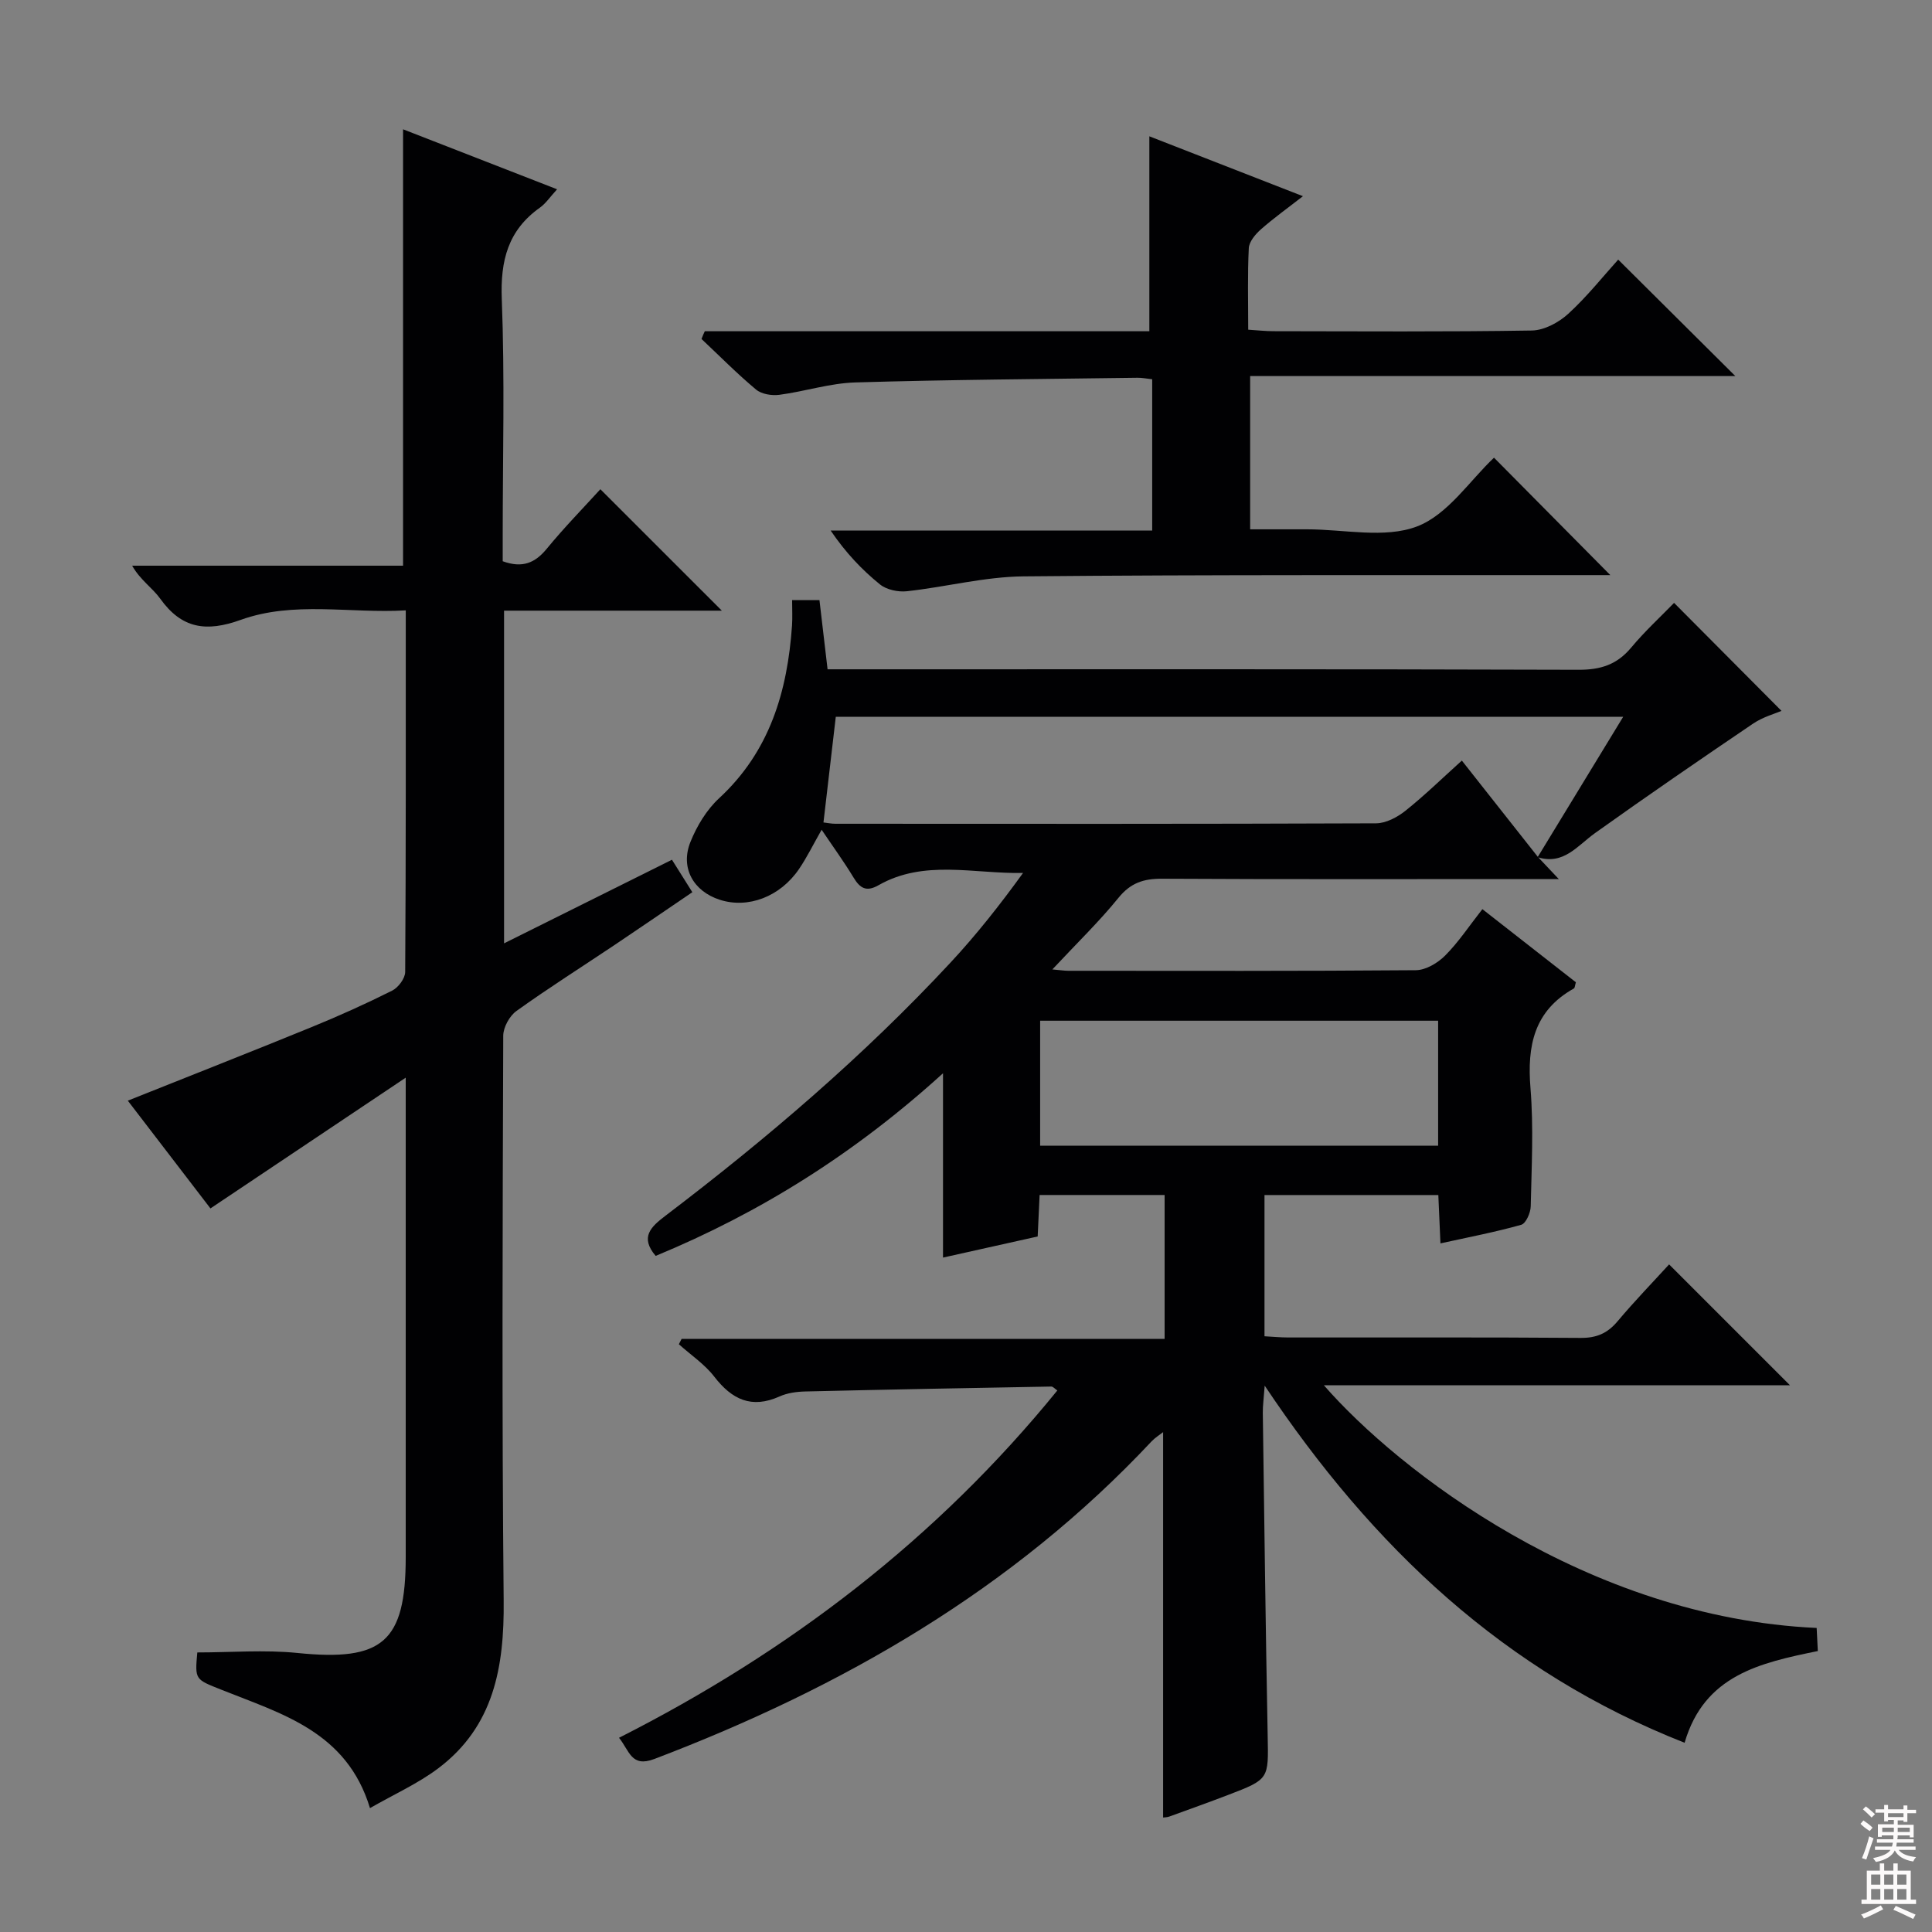
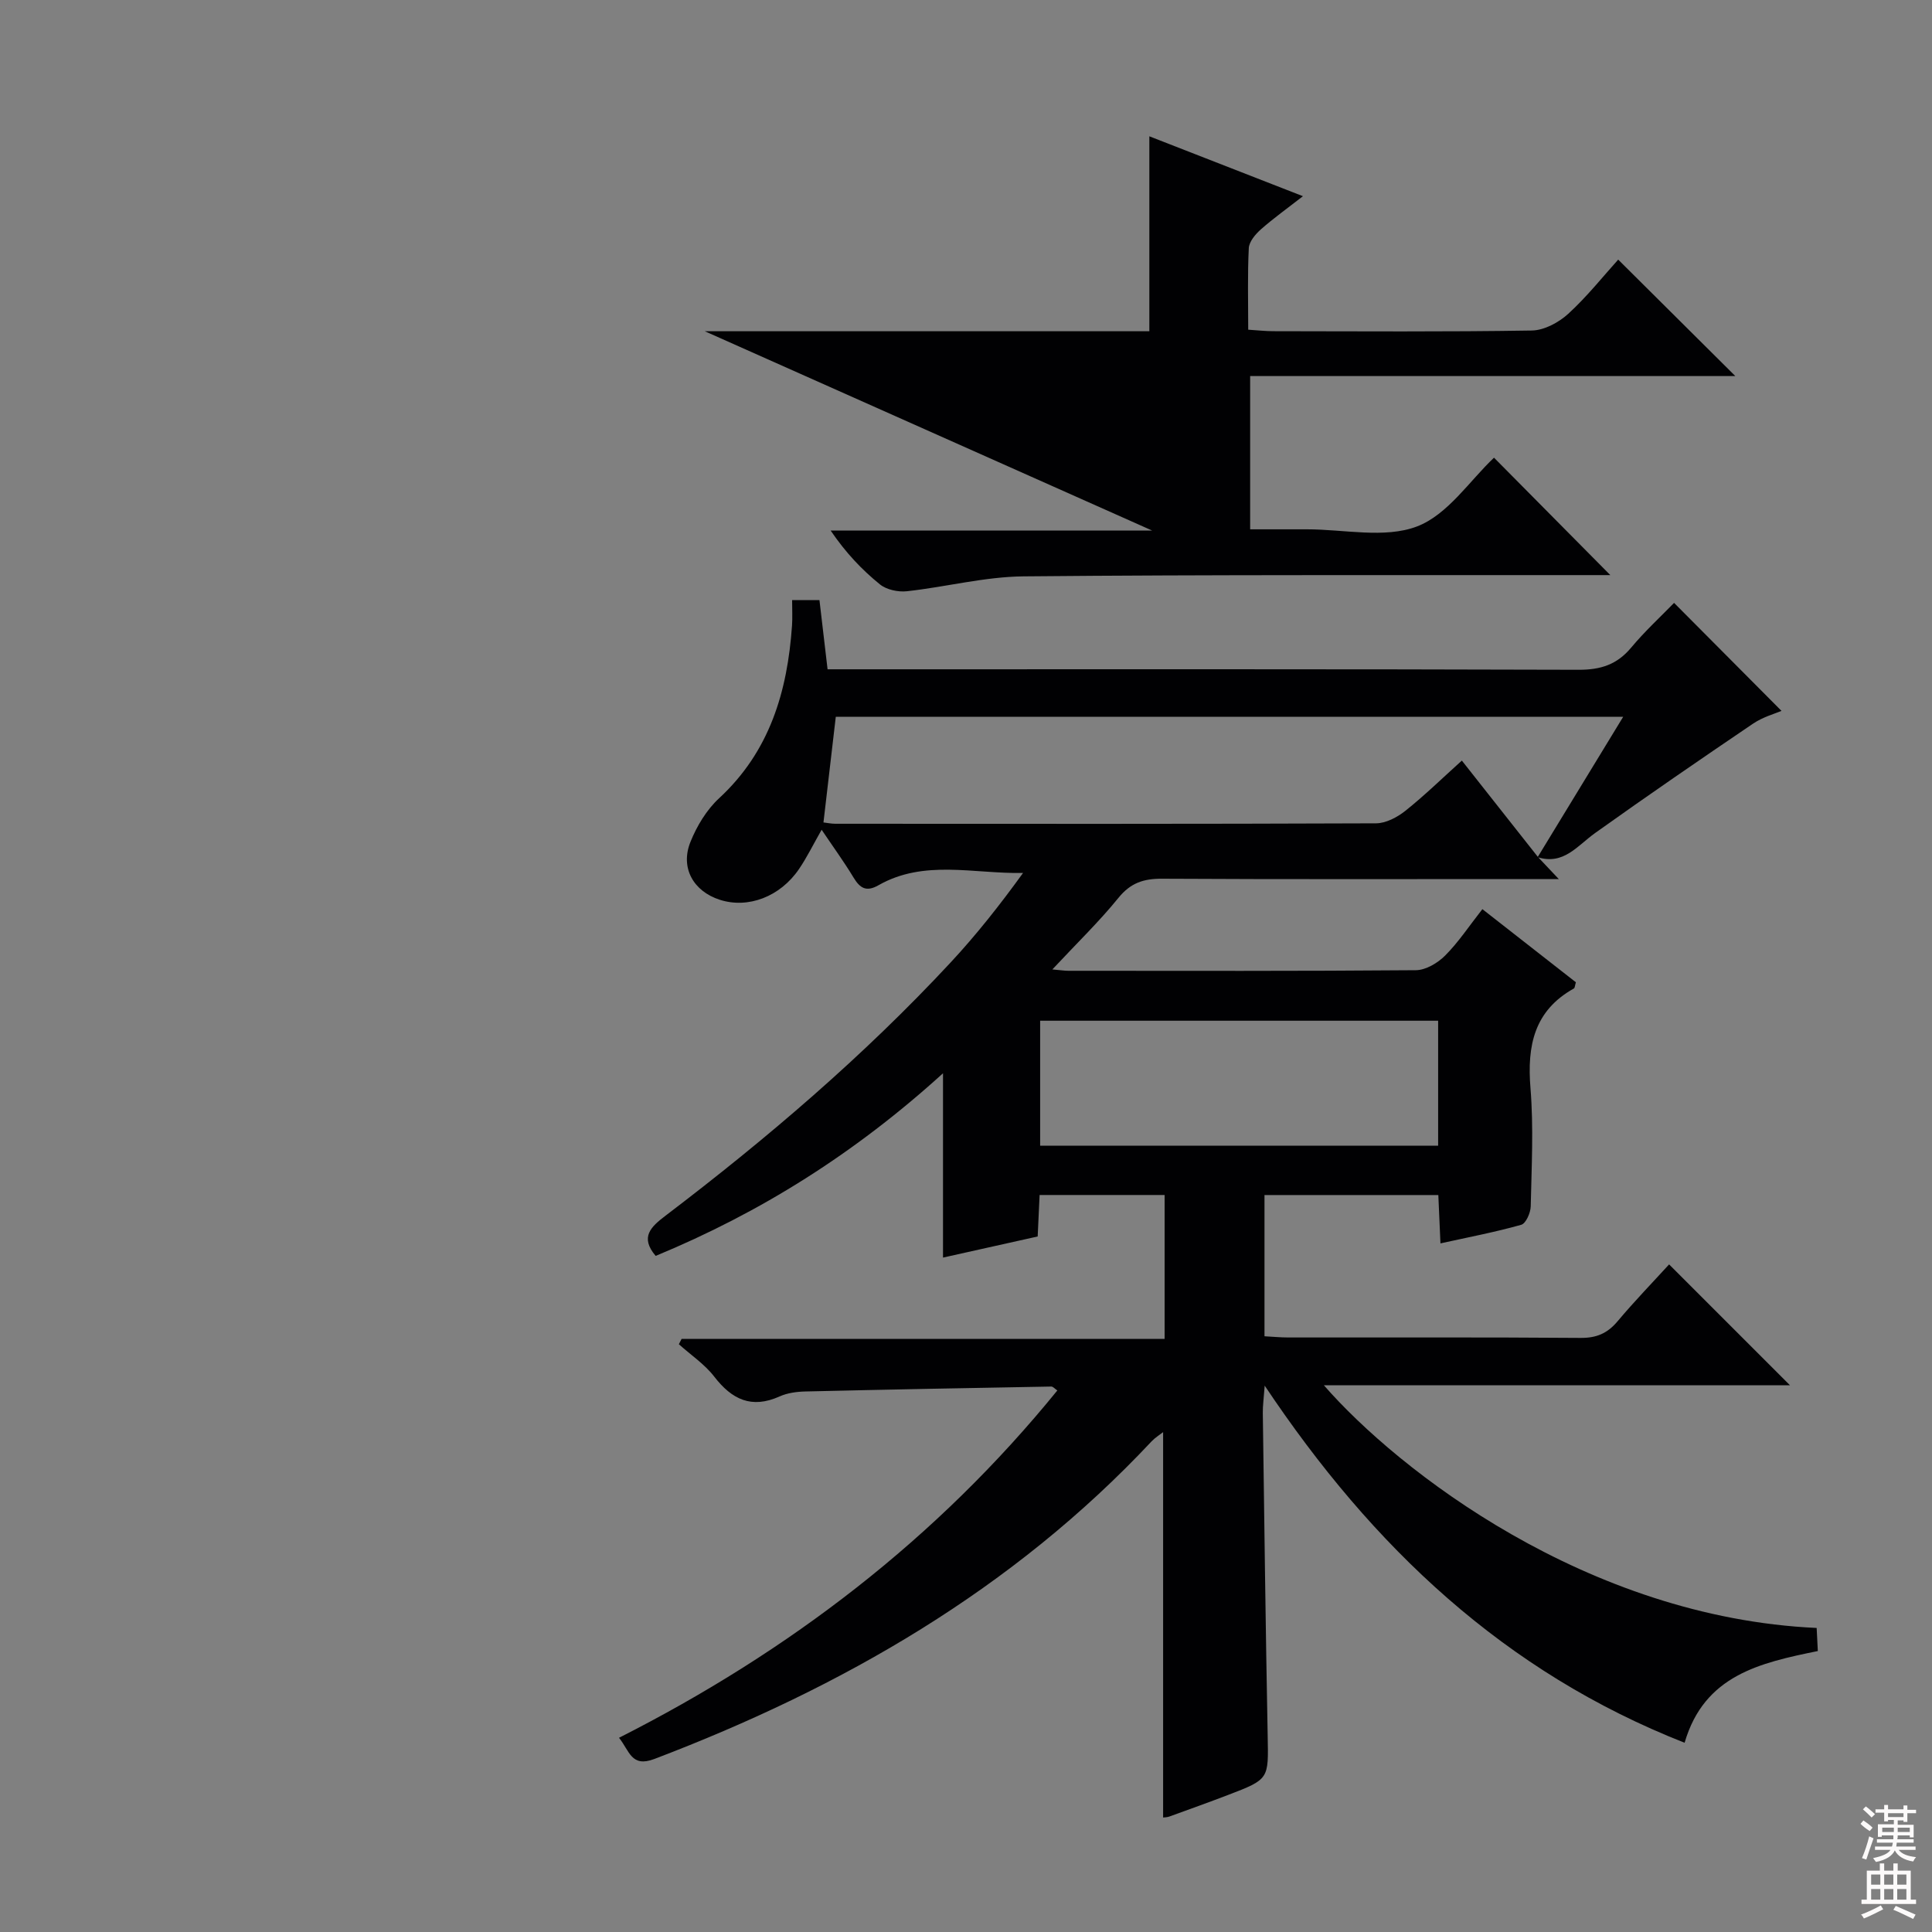
<svg xmlns="http://www.w3.org/2000/svg" enable-background="new 0 0 400 400" viewBox="0 0 400 400">
  <rect x="0" y="0" width="400" height="400" fill="#808080" stroke="none" />
  <g fill="#010103">
    <path d="m318.43 177.45c1.13 1.19 2.26 2.39 4.3 4.55-2.77 0-4.47 0-6.18 0-25.33 0-50.66.07-75.99-.07-3.78-.02-6.48.86-8.98 3.94-4.04 4.98-8.69 9.47-13.7 14.84 1.76.15 2.51.28 3.27.28 24 .01 47.99.08 71.99-.12 2.07-.02 4.54-1.5 6.08-3.05 2.77-2.78 4.96-6.12 7.69-9.59 6.73 5.26 13.09 10.24 19.36 15.14-.21.69-.21 1.17-.41 1.28-8.26 4.61-9.71 11.87-8.99 20.64.66 8.11.23 16.32.05 24.48-.03 1.33-1 3.54-1.97 3.81-5.39 1.52-10.92 2.57-16.72 3.85-.16-3.58-.29-6.68-.44-10.01-12.09 0-23.85 0-35.99 0v29.24c1.71.09 3.31.25 4.92.25 20.16.02 40.33-.07 60.49.09 3.31.03 5.58-.93 7.68-3.43 3.52-4.19 7.34-8.13 10.68-11.79l25.03 25.03c-31.71 0-63.88 0-96.5 0 15.35 17.61 54.48 48.07 102.02 50.24.07 1.48.15 3.01.24 4.78-11.94 2.44-23.51 4.98-27.58 18.99-37.19-14.62-64.55-40.39-86.94-73.94-.2 2.77-.41 4.2-.39 5.63.31 22.31.58 44.61 1.01 66.91.17 8.92.34 8.94-8.21 12.21-4.03 1.54-8.1 3-12.16 4.47-.45.16-.97.16-1.28.2 0-26.52 0-53 0-79.79-.75.59-1.66 1.14-2.37 1.89-28.74 30.67-64.07 50.98-102.97 65.78-4.78 1.82-5.13-1.69-7.31-4.39 35.29-17.88 65.82-41.24 90.75-71.91-.53-.35-.89-.82-1.26-.81-16.97.3-33.94.62-50.9 1.02-1.8.04-3.73.3-5.35 1.03-5.8 2.6-9.86.64-13.52-4.1-1.99-2.58-4.86-4.49-7.33-6.71.19-.37.38-.74.57-1.11h100c0-10.19 0-19.86 0-29.79-8.6 0-17.02 0-25.88 0-.13 2.72-.25 5.31-.4 8.59-6.25 1.4-12.64 2.82-19.6 4.37 0-12.51 0-24.56 0-38.16-18.3 16.62-37.82 28.85-59.49 37.81-3.32-3.9-.98-6.03 2.06-8.34 20.98-15.95 40.98-33.03 58.95-52.35 5.38-5.78 10.28-12 15.05-18.59-10.26.19-20.49-2.84-29.93 2.54-2.54 1.45-3.84.6-5.18-1.62-1.95-3.23-4.18-6.29-6.59-9.87-1.75 3.07-3.04 5.72-4.68 8.13-3.92 5.76-10.56 8.25-16.4 6.37-5.47-1.76-8.24-6.62-6.08-11.98 1.32-3.29 3.34-6.64 5.91-9.02 10.52-9.71 14.17-22.14 15.12-35.78.11-1.64.02-3.29.02-5.26h5.66c.54 4.6 1.08 9.18 1.68 14.32h6.54c49.66 0 99.32-.06 148.97.1 4.56.01 7.92-1.07 10.85-4.57 2.87-3.44 6.2-6.5 8.9-9.28 7.55 7.59 14.87 14.95 22.24 22.36-1.27.55-3.81 1.24-5.87 2.63-10.99 7.44-21.92 14.95-32.72 22.66-3.67 2.62-6.52 6.7-11.9 5 5.84-9.56 11.65-19.11 17.71-29.06-54.85 0-108.91 0-163.02 0-.87 7.41-1.7 14.57-2.55 21.87.83.1 1.65.27 2.47.27 37.31.02 74.63.06 111.94-.09 2.05-.01 4.4-1.26 6.08-2.6 3.96-3.16 7.61-6.72 11.68-10.39 5.5 6.99 10.63 13.49 15.77 19.98zm-20.68 33.88c-27.83 0-55.04 0-82.4 0v25.88h82.4c0-8.79 0-17.21 0-25.88z" />
-     <path d="m149.45 126.43c-15.32 0-30.07 0-45.09 0v68.88c11.74-5.85 23-11.46 34.76-17.31 1.36 2.16 2.65 4.21 4.22 6.72-5.45 3.7-10.75 7.34-16.1 10.93-6.78 4.54-13.69 8.91-20.31 13.66-1.44 1.03-2.74 3.39-2.74 5.14-.13 39-.29 77.99.09 116.99.13 13.66-2.01 26-13.57 34.69-4.19 3.15-9.09 5.34-14.11 8.22-4.8-15.85-18.28-19.51-30.69-24.48-5.51-2.2-5.58-2.02-5.06-7.75 6.95 0 13.9-.58 20.73.11 17.61 1.79 22.42-2.24 22.42-19.86 0-30.66 0-61.33 0-91.99 0-1.82 0-3.64 0-7.26-14.04 9.4-27.04 18.1-40.43 27.07-5.19-6.77-11.13-14.51-17.11-22.31 12.82-5.12 25.41-10.06 37.93-15.18 5.69-2.32 11.31-4.85 16.8-7.6 1.27-.63 2.69-2.54 2.7-3.86.16-24.65.12-49.31.12-74.87-11.6.68-23.17-1.99-34.18 1.97-7.11 2.56-12.2 1.84-16.65-4.38-1.61-2.25-4.13-3.85-5.82-6.84h56.09c0-30.37 0-60.08 0-90.35 10.44 4.07 20.89 8.13 31.89 12.42-1.4 1.51-2.3 2.9-3.56 3.8-6.63 4.71-8.2 10.99-7.89 18.96.63 16.31.19 32.66.19 48.99v5.26c4.11 1.49 6.72.34 9.13-2.6 3.57-4.35 7.52-8.39 11.09-12.31 8.21 8.21 16.31 16.3 25.15 25.14z" />
-     <path d="m145.92 68.58h92.04c0-13.74 0-26.93 0-40.36 9.99 3.89 20.43 7.97 31.8 12.4-3.21 2.5-6.08 4.55-8.71 6.87-1.13 1-2.43 2.54-2.5 3.89-.28 5.46-.12 10.94-.12 16.88 2.01.13 3.61.31 5.21.31 17.83.02 35.67.15 53.5-.14 2.57-.04 5.58-1.66 7.56-3.47 3.91-3.58 7.24-7.79 10.33-11.21 8.19 8.14 16.28 16.18 24.25 24.11-32.75 0-66.4 0-100.45 0v31.73h11.75c7.67-.01 16.08 1.95 22.78-.59 6.38-2.42 10.97-9.55 15.96-14.24 7.84 7.91 15.95 16.1 24.08 24.31-1.03 0-2.77 0-4.51 0-39 .04-78-.11-116.99.26-8.05.08-16.07 2.2-24.14 3.08-1.82.2-4.21-.31-5.58-1.42-3.74-3.03-7.08-6.55-10.2-11.14h66.57c0-10.92 0-20.98 0-31.33-1.17-.12-2.12-.33-3.07-.31-19.48.27-38.96.39-58.43.97-5.25.16-10.43 1.87-15.69 2.56-1.56.21-3.68-.13-4.82-1.08-3.94-3.29-7.56-6.96-11.3-10.48.2-.55.44-1.08.68-1.6z" />
+     <path d="m145.92 68.58h92.04c0-13.74 0-26.93 0-40.36 9.99 3.89 20.43 7.97 31.8 12.4-3.21 2.5-6.08 4.55-8.71 6.87-1.13 1-2.43 2.54-2.5 3.89-.28 5.46-.12 10.94-.12 16.88 2.01.13 3.61.31 5.21.31 17.83.02 35.67.15 53.5-.14 2.57-.04 5.58-1.66 7.56-3.47 3.91-3.58 7.24-7.79 10.33-11.21 8.19 8.14 16.28 16.18 24.25 24.11-32.75 0-66.4 0-100.45 0v31.73h11.75c7.67-.01 16.08 1.95 22.78-.59 6.38-2.42 10.97-9.55 15.96-14.24 7.84 7.91 15.95 16.1 24.08 24.31-1.03 0-2.77 0-4.51 0-39 .04-78-.11-116.99.26-8.05.08-16.07 2.2-24.14 3.08-1.82.2-4.21-.31-5.58-1.42-3.74-3.03-7.08-6.55-10.2-11.14h66.57z" />
  </g>
  <path d="m385.2 377.6.6-.7c.6.4 1.3.9 1.9 1.5l-.6.7c-.8-.5-1.4-1-1.9-1.5zm.3 7.1c.6-1.4 1.1-2.9 1.5-4.5.3.1.6.3.9.4-.5 1.4-1 2.9-1.5 4.4zm.2-10.1.6-.6c.7.5 1.3 1.1 1.9 1.6l-.7.7c-.6-.6-1.2-1.2-1.8-1.7zm8.4-.8h.8v.9h1.8v.7h-1.8v1.8h-.8v-.3h-1.2v.9h3.3v2.6h-.8v-.4h-2.5c0 .3 0 .6-.1.8h3.4v.7h-3.5c0 .3-.1.6-.1.8h4v.7h-3.5c.7.9 1.9 1.3 3.6 1.5-.2.2-.4.5-.6.9-1.9-.3-3.2-1.1-3.8-2.3-.5 1.1-1.8 2-3.9 2.4-.2-.3-.4-.5-.6-.8 1.9-.4 3.1-.9 3.6-1.7h-3.2v-.7h3.5c.1-.2.1-.5.2-.8h-3.3v-.7h3.4c0-.2 0-.5 0-.8h-2.4v.3h-.8v-2.6h3.3v-.9h-1.2v.3h-.8v-1.8h-1.8v-.7h1.8v-.9h.8v.9h3.2zm-4.4 5.5h2.4c0-.3 0-.6 0-.9h-2.4zm1.2-3.1h3.2v-.8h-3.2zm4.4 2.2h-2.4v.9h2.5v-.9z" fill="#fcfafa" />
  <path d="m389.2 385.8h.9v1.5h1.9v-1.5h.9v1.5h2.7v6h1.1v.9h-11.3v-.9h1.1v-6h2.7zm.2 8.7.5.8c-1.2.6-2.5 1.3-4 1.9-.2-.3-.3-.6-.6-.8 1.6-.6 3-1.3 4.1-1.9zm-2-4.3h1.9v-2.1h-1.9zm0 3.1h1.9v-2.2h-1.9zm2.7-3.1h1.9v-2.1h-1.9zm0 3.1h1.9v-2.2h-1.9zm2.4 1.3c1.4.6 2.7 1.2 4.1 1.8l-.5.9c-1.5-.7-2.8-1.4-4.1-1.9zm2.2-6.5h-1.9v2.1h1.9zm-1.9 5.2h1.9v-2.2h-1.9z" fill="#fcfafa" />
</svg>